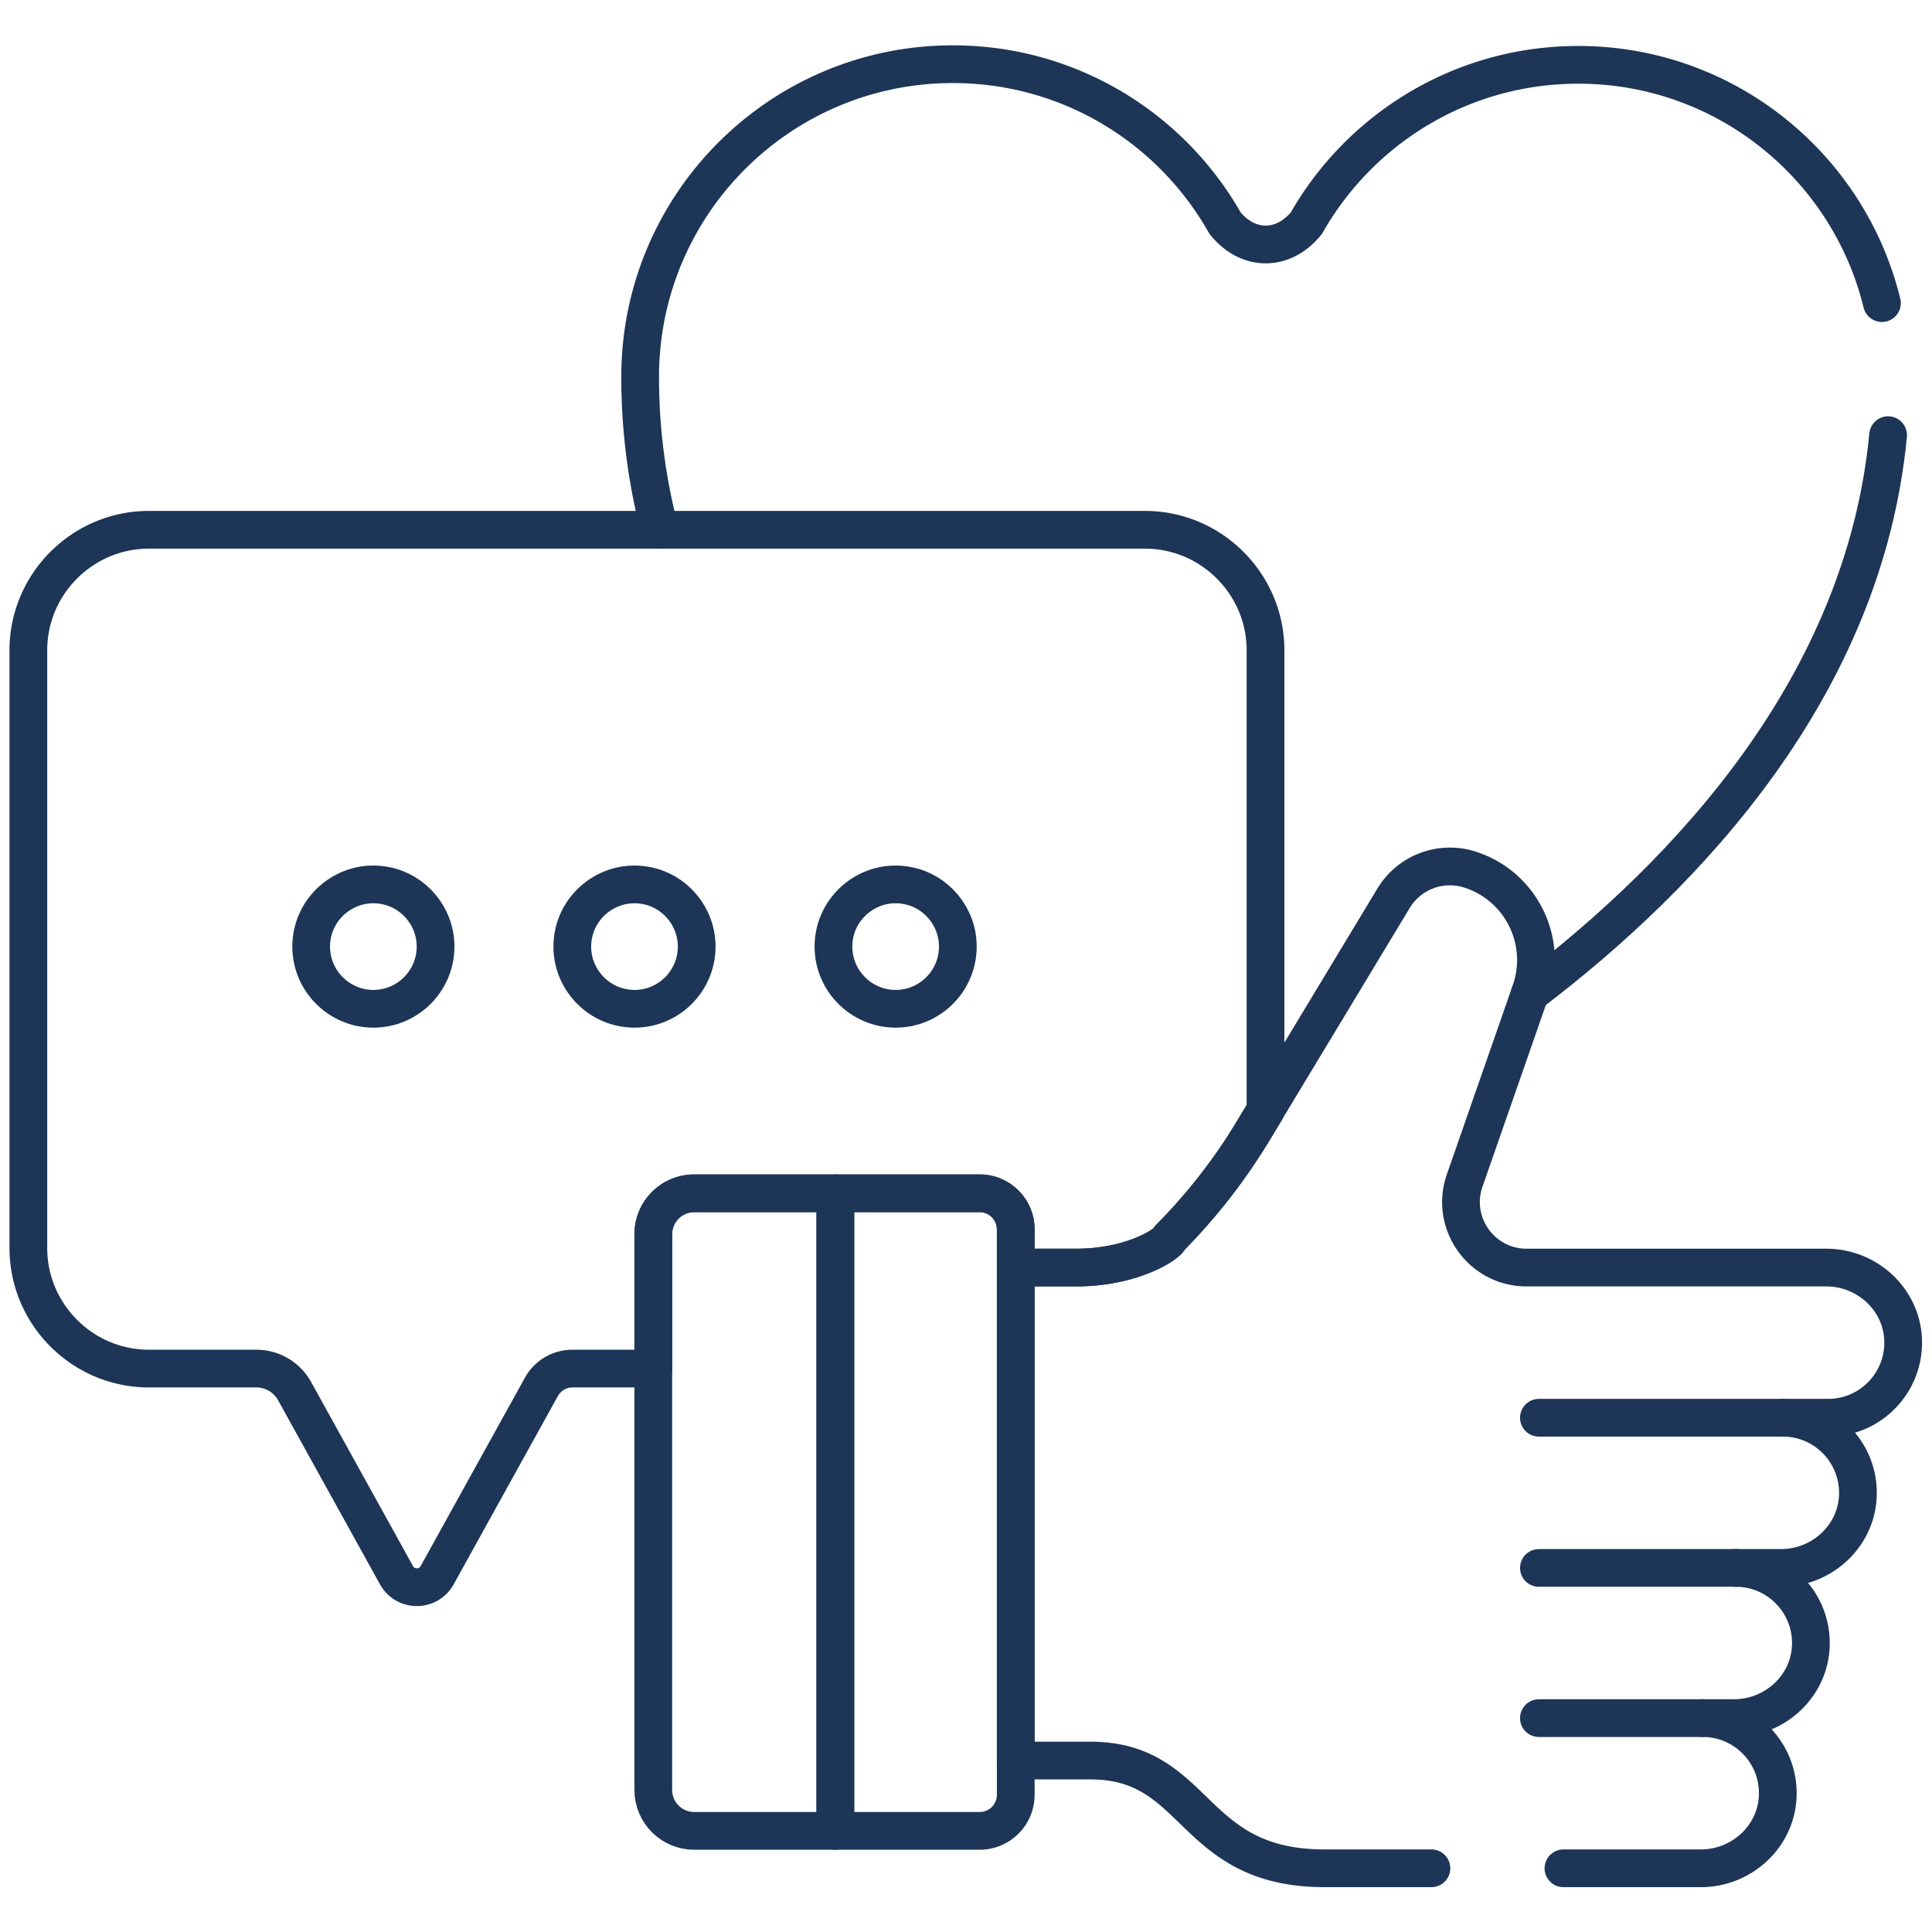
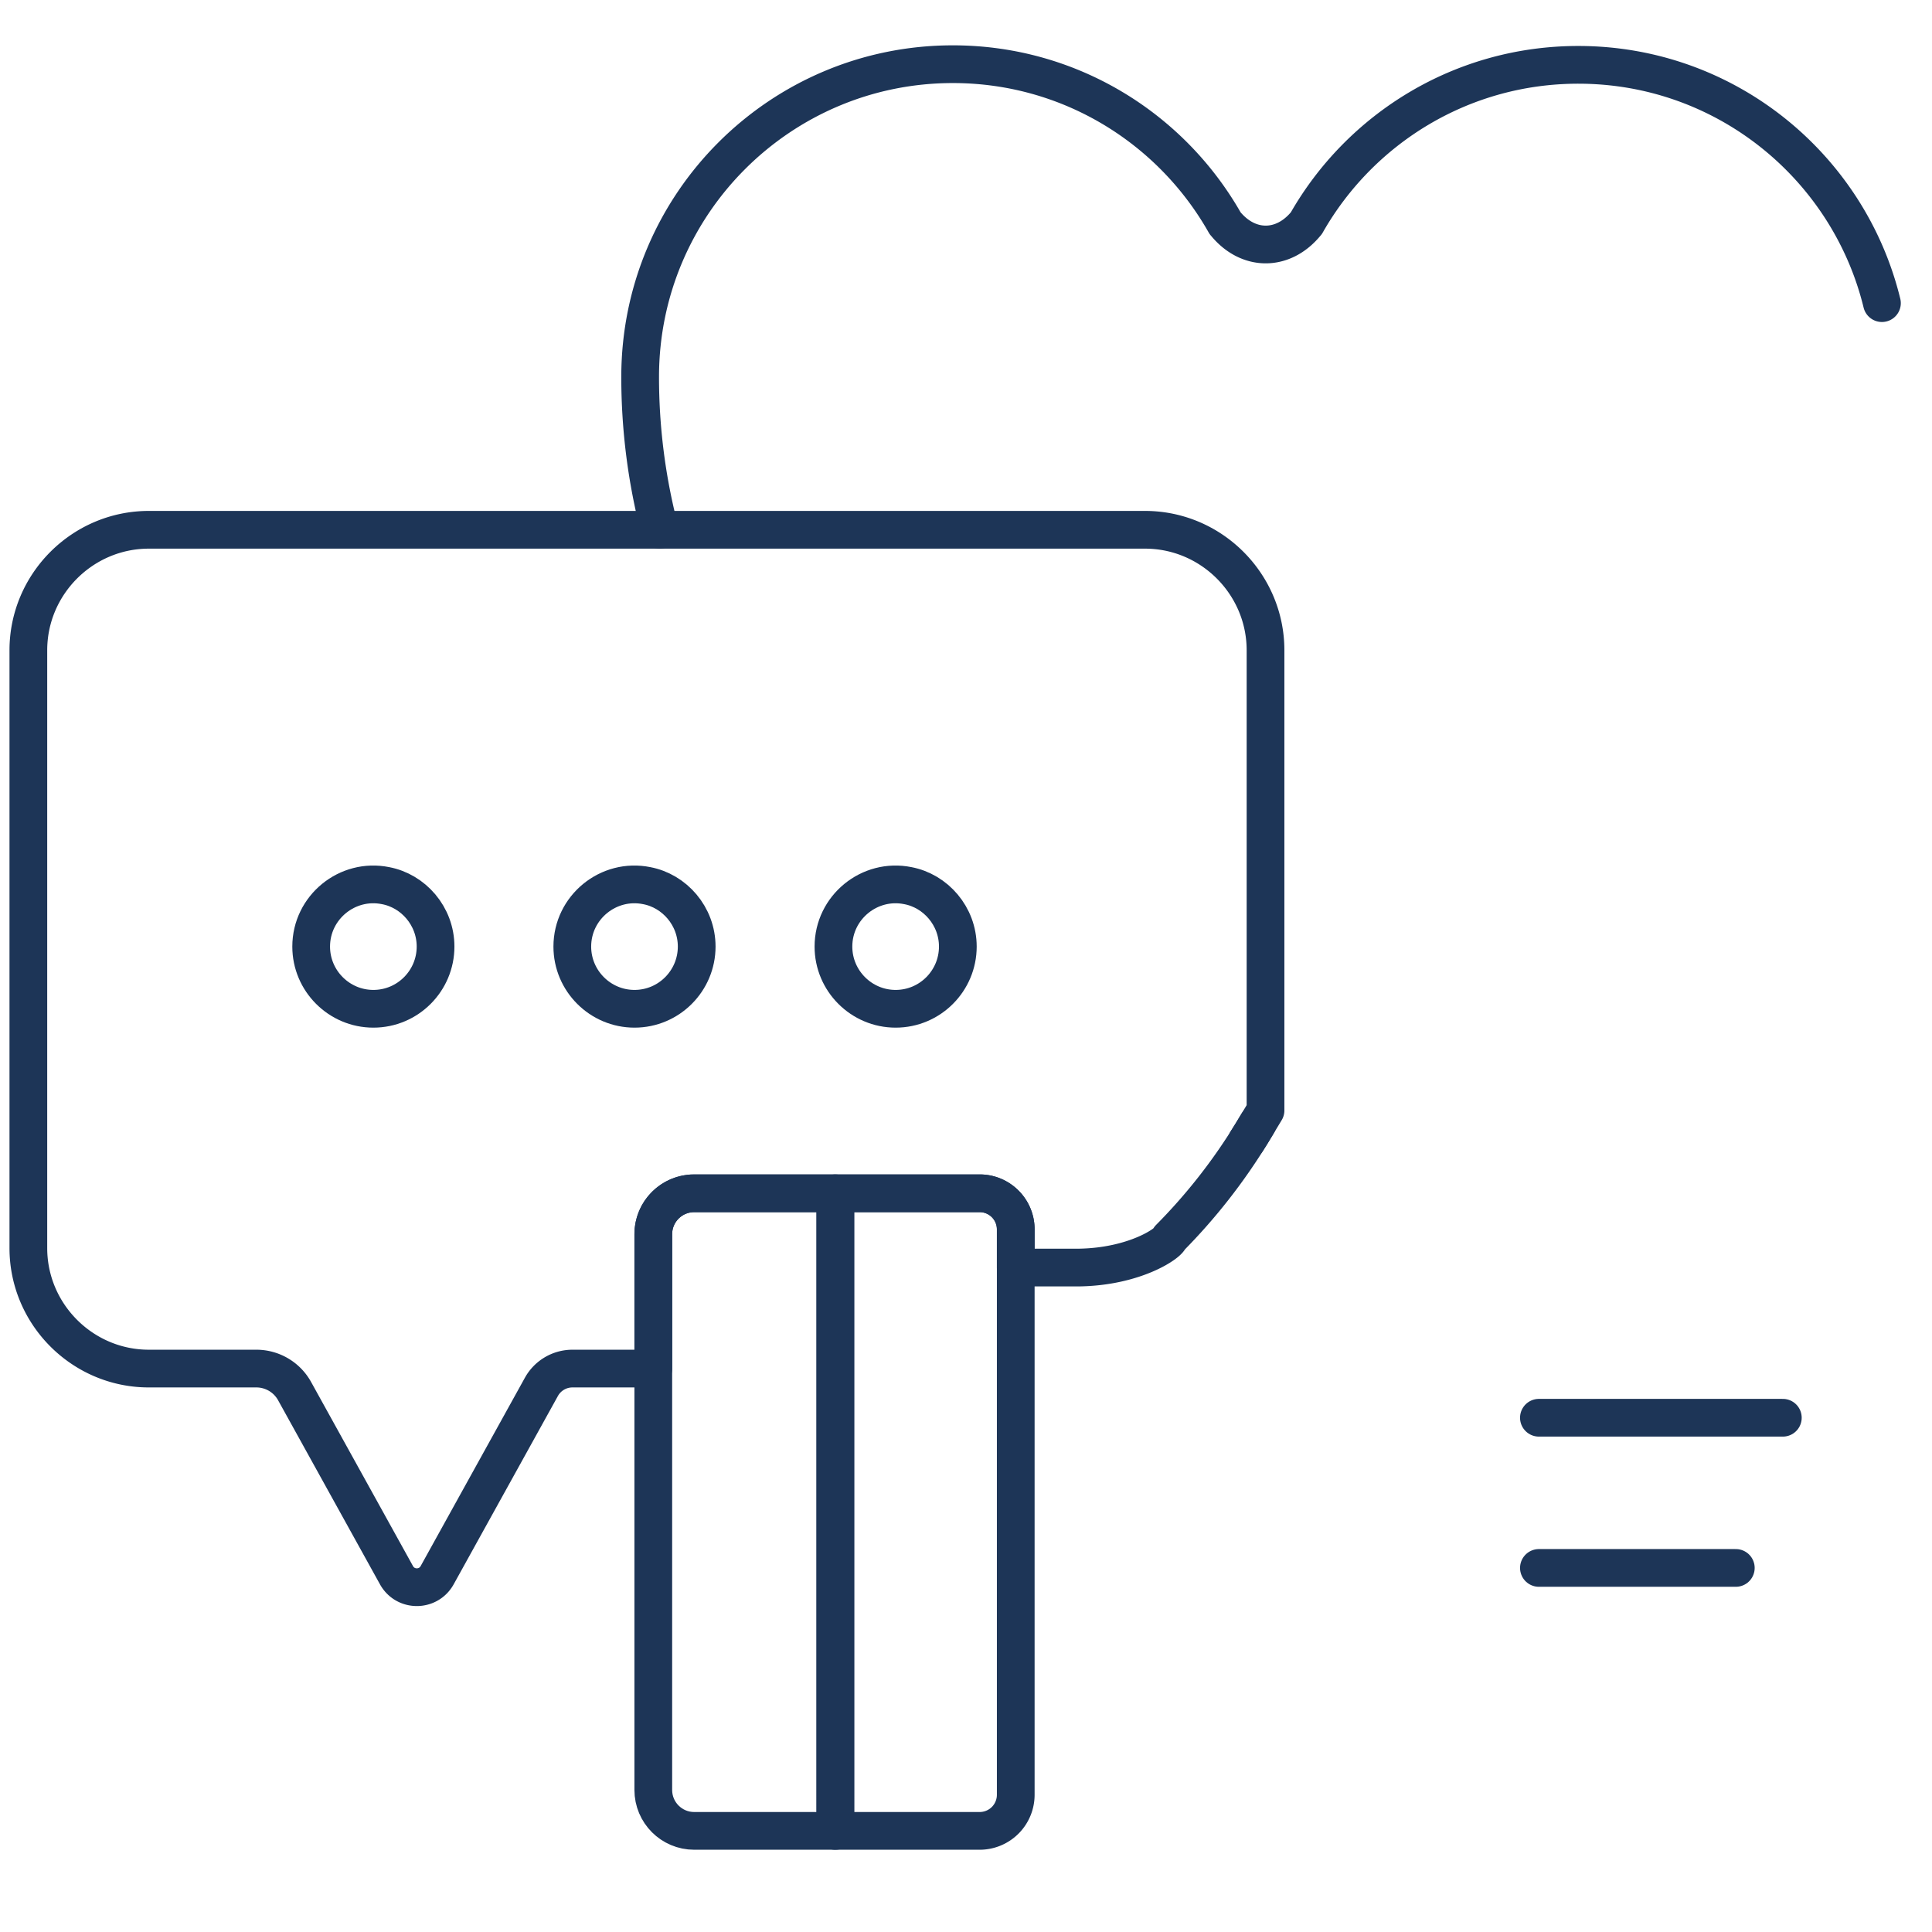
<svg xmlns="http://www.w3.org/2000/svg" version="1.1" width="512" height="512" x="0" y="0" viewBox="0 0 682.667 682.667" style="enable-background:new 0 0 512 512" xml:space="preserve" class="">
  <g>
    <defs stroke-width="10" style="stroke-width: 10;">
      <clipPath id="b" clipPathUnits="userSpaceOnUse" stroke-width="10" style="stroke-width: 10;">
        <path d="M0 512h512V0H0Z" fill="#1d3557" opacity="1" data-original="#000000" stroke-width="10" style="stroke-width: 10;" />
      </clipPath>
    </defs>
    <mask id="a" stroke-width="10" style="stroke-width: 10;">
      <rect width="100%" height="100%" fill="#ffffff" opacity="1" data-original="#ffffff" stroke-width="10" style="stroke-width: 10;" />
    </mask>
    <g mask="url(#a)" stroke-width="10" style="stroke-width: 10;">
      <g clip-path="url(#b)" transform="matrix(1.333 0 0 -1.333 0 682.667)" stroke-width="10" style="stroke-width: 10;">
        <path d="M0 0h-38.255v-169.01H0a9.564 9.564 0 0 1 9.564 9.565V-9.563C9.564-4.283 5.282 0 0 0Z" style="stroke-width: 10; stroke-linecap: round; stroke-linejoin: round; stroke-miterlimit: 10; stroke-dasharray: none; stroke-opacity: 1;" transform="translate(259.686 195.815)" fill="none" stroke="#1d3557" stroke-width="10" stroke-linecap="round" stroke-linejoin="round" stroke-miterlimit="10" stroke-dasharray="none" stroke-opacity="" data-original="#000000" opacity="1" class="" />
        <path d="M0 0c-5.988 0-10.841-4.854-10.841-10.842v-147.325c0-5.988 4.853-10.843 10.841-10.843h37.418V0Z" style="stroke-width: 10; stroke-linecap: round; stroke-linejoin: round; stroke-miterlimit: 10; stroke-dasharray: none; stroke-opacity: 1;" transform="translate(184.013 195.815)" fill="none" stroke="#1d3557" stroke-width="10" stroke-linecap="round" stroke-linejoin="round" stroke-miterlimit="10" stroke-dasharray="none" stroke-opacity="" data-original="#000000" opacity="1" class="" />
        <path d="M0 0h-64.661" style="stroke-width: 10; stroke-linecap: round; stroke-linejoin: round; stroke-miterlimit: 10; stroke-dasharray: none; stroke-opacity: 1;" transform="translate(472.588 136.317)" fill="none" stroke="#1d3557" stroke-width="10" stroke-linecap="round" stroke-linejoin="round" stroke-miterlimit="10" stroke-dasharray="none" stroke-opacity="" data-original="#000000" opacity="1" class="" />
        <path d="M0 0h-52.195" style="stroke-width: 10; stroke-linecap: round; stroke-linejoin: round; stroke-miterlimit: 10; stroke-dasharray: none; stroke-opacity: 1;" transform="translate(460.123 96.507)" fill="none" stroke="#1d3557" stroke-width="10" stroke-linecap="round" stroke-linejoin="round" stroke-miterlimit="10" stroke-dasharray="none" stroke-opacity="" data-original="#000000" opacity="1" class="" />
-         <path d="M0 0h-43.418" style="stroke-width: 10; stroke-linecap: round; stroke-linejoin: round; stroke-miterlimit: 10; stroke-dasharray: none; stroke-opacity: 1;" transform="translate(451.346 56.696)" fill="none" stroke="#1d3557" stroke-width="10" stroke-linecap="round" stroke-linejoin="round" stroke-miterlimit="10" stroke-dasharray="none" stroke-opacity="" data-original="#000000" opacity="1" class="" />
        <path d="M0 0h-264.071c-17.565 0-31.937-14.372-31.937-31.937v-158.47c0-17.566 14.372-31.938 31.937-31.938h28.503c4.213 0 8.094-2.287 10.134-5.973l27.011-48.801c2.345-4.236 8.435-4.236 10.779 0l27.634 49.925a9.402 9.402 0 0 0 8.228 4.849h21.43v35.623c0 5.989 4.853 10.842 10.842 10.842 2.095 0-2.086 0 0 0h75.673c5.282 0 9.564-4.283 9.564-9.563v-10.126h16.458c15.293.158 24.296 6.663 24.296 7.785A151.824 151.824 0 0 1 28.31-159.92l3.627 6.011v121.972C31.937-14.372 17.565 0 0 0Z" style="stroke-width: 10; stroke-linecap: round; stroke-linejoin: round; stroke-miterlimit: 10; stroke-dasharray: none; stroke-opacity: 1;" transform="translate(303.523 371.695)" fill="none" stroke="#1d3557" stroke-width="10" stroke-linecap="round" stroke-linejoin="round" stroke-miterlimit="10" stroke-dasharray="none" stroke-opacity="" data-original="#000000" opacity="1" class="" />
        <path d="M0 0c-9.073 0-16.486 7.399-16.486 16.486 0 10.42 9.594 18.202 19.717 16.156 7.355-1.391 13.255-8.045 13.255-16.156C16.486 7.427 9.133 0 0 0Z" style="stroke-width: 10; stroke-linecap: round; stroke-linejoin: round; stroke-miterlimit: 10; stroke-dasharray: none; stroke-opacity: 1;" transform="translate(98.97 244.724)" fill="none" stroke="#1d3557" stroke-width="10" stroke-linecap="round" stroke-linejoin="round" stroke-miterlimit="10" stroke-dasharray="none" stroke-opacity="" data-original="#000000" opacity="1" class="" />
        <path d="M0 0c-9.073 0-16.486 7.399-16.486 16.486 0 10.42 9.594 18.202 19.717 16.156 7.355-1.391 13.255-8.045 13.255-16.156C16.486 7.427 9.133 0 0 0Z" style="stroke-width: 10; stroke-linecap: round; stroke-linejoin: round; stroke-miterlimit: 10; stroke-dasharray: none; stroke-opacity: 1;" transform="translate(168.19 244.724)" fill="none" stroke="#1d3557" stroke-width="10" stroke-linecap="round" stroke-linejoin="round" stroke-miterlimit="10" stroke-dasharray="none" stroke-opacity="" data-original="#000000" opacity="1" class="" />
        <path d="M0 0c-9.073 0-16.486 7.399-16.486 16.486 0 10.42 9.594 18.202 19.717 16.156 7.355-1.391 13.255-8.045 13.255-16.156C16.486 7.427 9.133 0 0 0Z" style="stroke-width: 10; stroke-linecap: round; stroke-linejoin: round; stroke-miterlimit: 10; stroke-dasharray: none; stroke-opacity: 1;" transform="translate(237.412 244.724)" fill="none" stroke="#1d3557" stroke-width="10" stroke-linecap="round" stroke-linejoin="round" stroke-miterlimit="10" stroke-dasharray="none" stroke-opacity="" data-original="#000000" opacity="1" class="" />
-         <path d="M0 0h36.431c10.792 0 19.985 8.39 20.373 19.175.407 11.323-8.654 20.633-19.892 20.633h8.296c10.792 0 19.984 8.39 20.37 19.174.405 11.326-8.653 20.636-19.889 20.636h11.99c10.791 0 19.982 8.39 20.367 19.174.405 11.325-8.653 20.637-19.891 20.637h11.991c11.235 0 20.294 9.305 19.892 20.63-.384 10.786-9.576 19.179-20.37 19.179H-9.78c-11.86 0-20.23 11.622-16.472 22.87l17.556 50.376c4.658 13.366-2.619 27.942-16.1 32.251a17.432 17.432 0 0 1-20.232-7.596l-37.573-62.252a151.868 151.868 0 0 0-21.828-27.865c0-1.122-9.003-7.626-24.296-7.784h-16.459V28.555h19.822C-96.543 28.555-99.184 0-63.33 0H-35" style="stroke-width: 10; stroke-linecap: round; stroke-linejoin: round; stroke-miterlimit: 10; stroke-dasharray: none; stroke-opacity: 1;" transform="translate(414.434 16.889)" fill="none" stroke="#1d3557" stroke-width="10" stroke-linecap="round" stroke-linejoin="round" stroke-miterlimit="10" stroke-dasharray="none" stroke-opacity="" data-original="#000000" opacity="1" class="" />
-         <path d="M0 0v.001l-2.081-3.448Z" style="stroke-width: 10; stroke-linecap: round; stroke-linejoin: round; stroke-miterlimit: 10; stroke-dasharray: none; stroke-opacity: 1;" transform="translate(335.46 217.786)" fill="none" stroke="#1d3557" stroke-width="10" stroke-linecap="round" stroke-linejoin="round" stroke-miterlimit="10" stroke-dasharray="none" stroke-opacity="" data-original="#000000" opacity="1" class="" />
-         <path d="M0 0c42.078 31.966 88.615 81.683 94.964 148.002" style="stroke-width: 10; stroke-linecap: round; stroke-linejoin: round; stroke-miterlimit: 10; stroke-dasharray: none; stroke-opacity: 1;" transform="translate(405.53 248.774)" fill="none" stroke="#1d3557" stroke-width="10" stroke-linecap="round" stroke-linejoin="round" stroke-miterlimit="10" stroke-dasharray="none" stroke-opacity="" data-original="#000000" opacity="1" class="" />
        <path d="M0 0c-8.84 36.222-41.471 63.129-80.418 63.166-30.931.031-57.896-16.895-72.158-41.989l-.012.004c-6.079-7.51-15.433-7.528-21.528.021l-.006-.007c-14.209 25.13-41.14 42.111-72.069 42.14-45.781.046-82.932-37.024-82.977-82.802a160.537 160.537 0 0 1 5.172-40.614" style="stroke-width: 10; stroke-linecap: round; stroke-linejoin: round; stroke-miterlimit: 10; stroke-dasharray: none; stroke-opacity: 1;" transform="translate(498.857 431.776)" fill="none" stroke="#1d3557" stroke-width="10" stroke-linecap="round" stroke-linejoin="round" stroke-miterlimit="10" stroke-dasharray="none" stroke-opacity="" data-original="#000000" opacity="1" class="" />
        <path d="M0 0v0c.44.696.889 1.388 1.318 2.092l1.547 2.563-1.547-2.563C.889 1.389.44.697 0 0Z" style="stroke-width: 10; stroke-linecap: round; stroke-linejoin: round; stroke-miterlimit: 10; stroke-dasharray: none; stroke-opacity: 1;" transform="translate(330.515 209.684)" fill="none" stroke="#1d3557" stroke-width="10" stroke-linecap="round" stroke-linejoin="round" stroke-miterlimit="10" stroke-dasharray="none" stroke-opacity="" data-original="#000000" opacity="1" class="" />
      </g>
    </g>
  </g>
</svg>